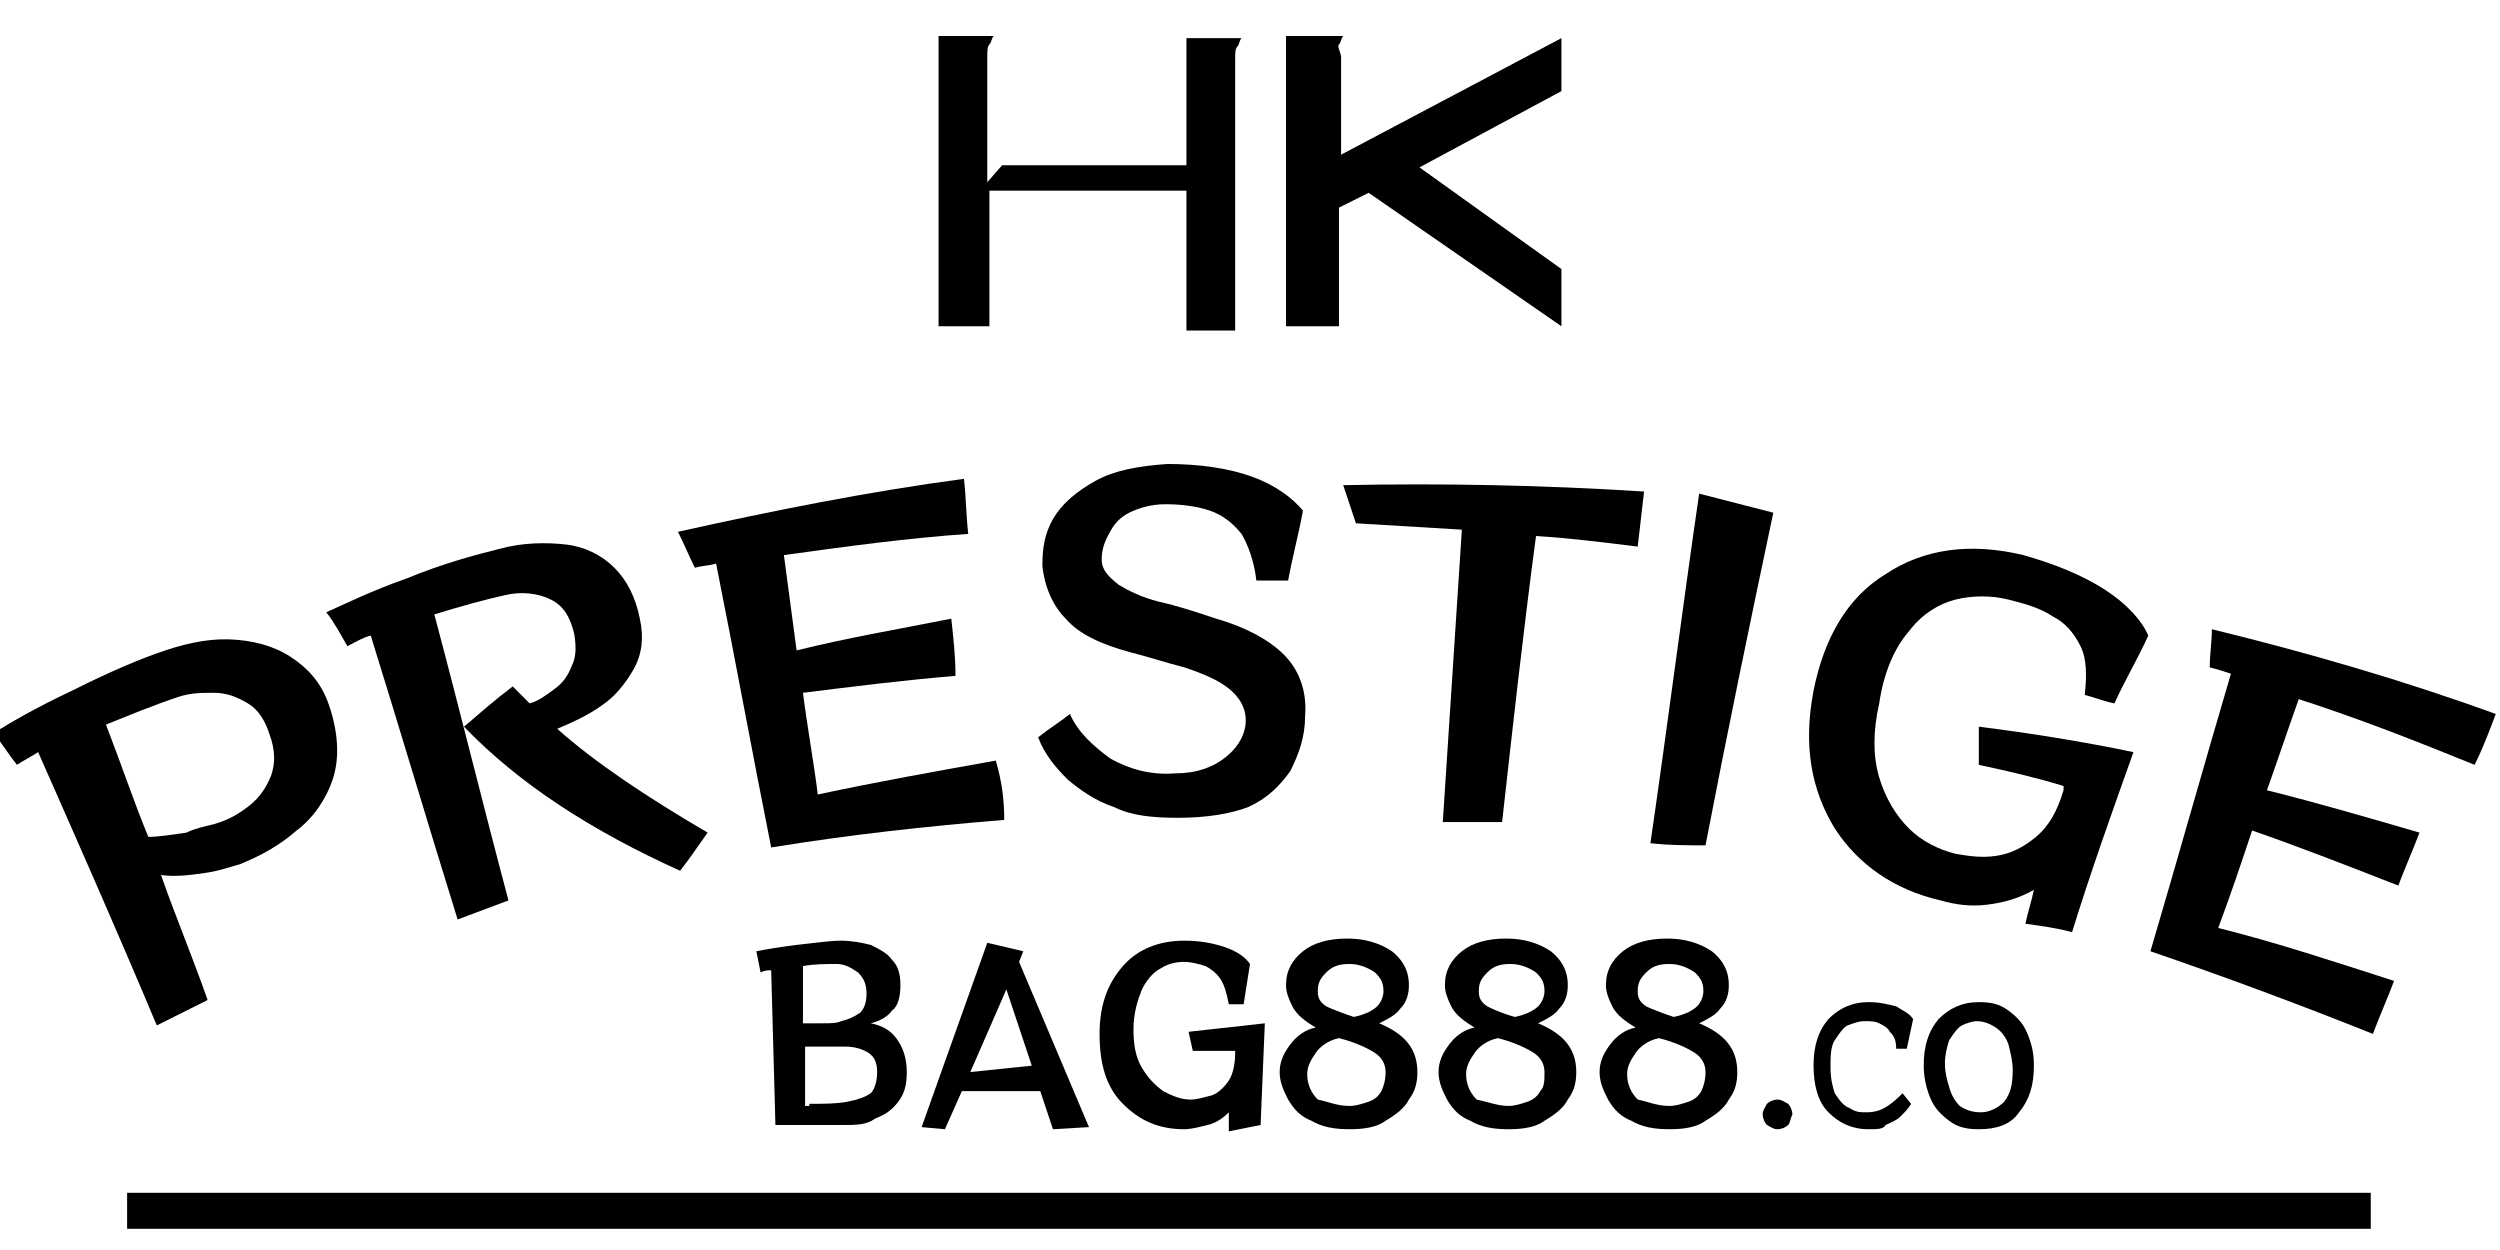
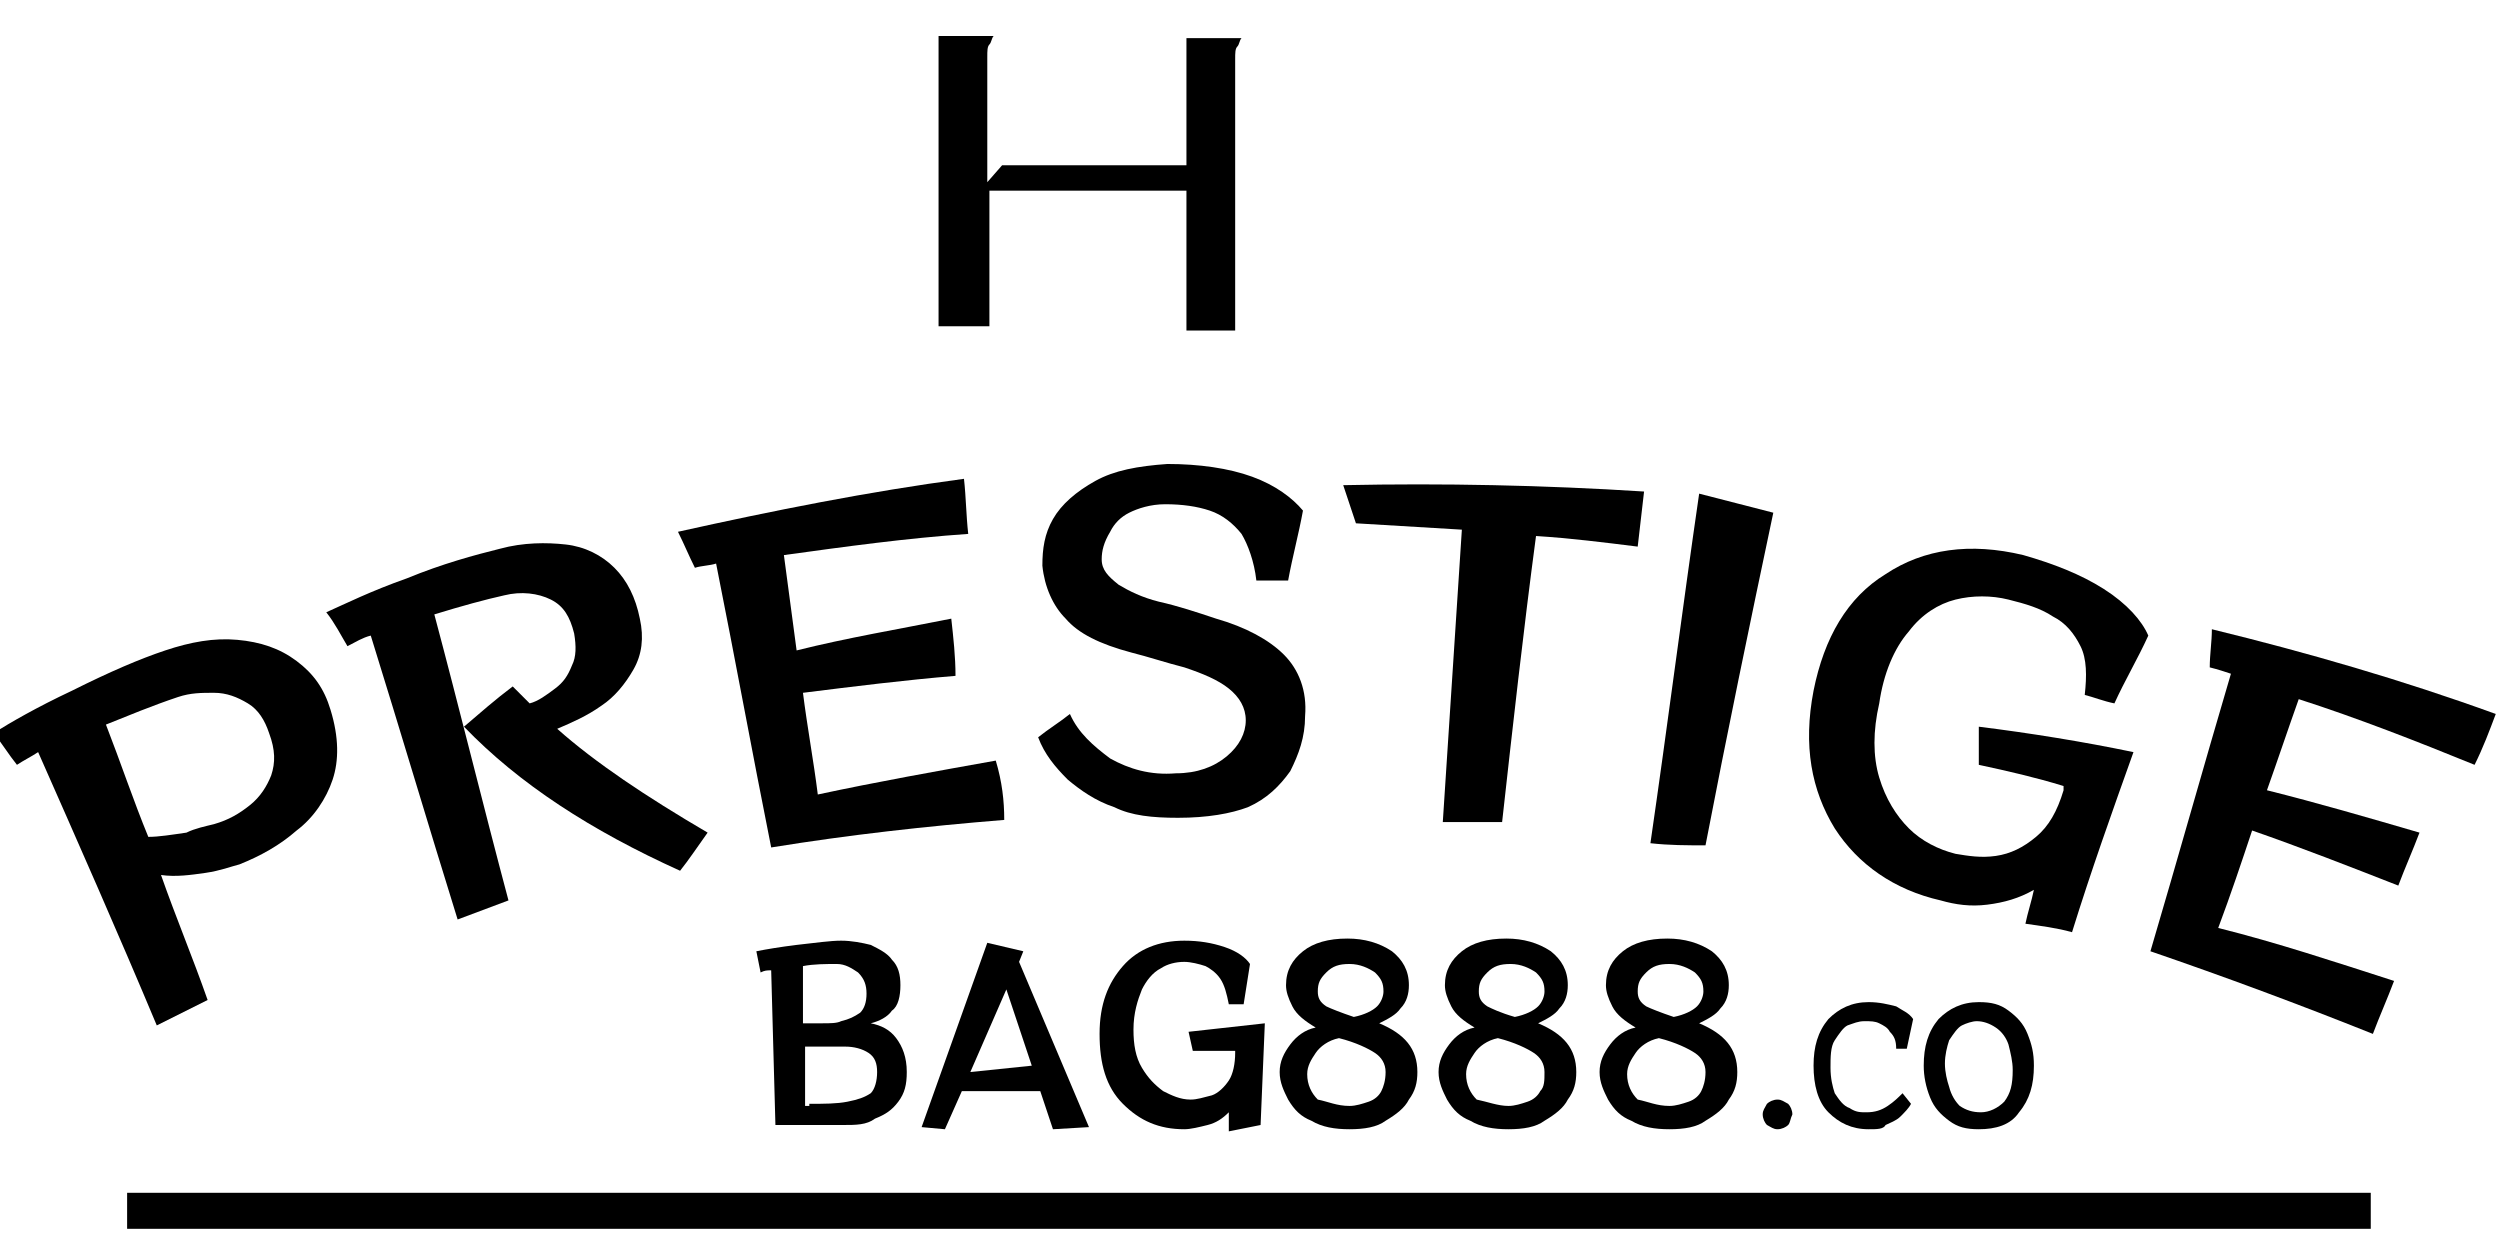
<svg xmlns="http://www.w3.org/2000/svg" version="1.1" id="图层_1" x="0px" y="0px" width="118px" height="59px" viewBox="0 0 118 59" style="enable-background:new 0 0 118 59;" xml:space="preserve">
  <g>
    <g>
      <path d="M7.4,48.4c-1.8-4.3-3.7-8.6-5.6-12.9c-0.3,0.2-0.7,0.4-1,0.6c-0.4-0.5-0.7-1-1.1-1.5c0.8-0.5,2-1.2,3.7-2 c1.8-0.9,3.2-1.5,4.4-1.9c1.2-0.4,2.3-0.6,3.4-0.5c1.1,0.1,2,0.4,2.8,1c0.8,0.6,1.3,1.3,1.6,2.3c0.4,1.3,0.4,2.4,0.1,3.3 c-0.3,0.9-0.9,1.8-1.7,2.4c-0.8,0.7-1.7,1.2-2.7,1.6c-0.4,0.1-0.9,0.3-1.6,0.4c-0.7,0.1-1.4,0.2-2.1,0.1c0.7,2,1.5,3.9,2.2,5.9 C9,47.6,8.2,48,7.4,48.4z M10.1,38.9c0.7-0.2,1.2-0.5,1.7-0.9c0.5-0.4,0.8-0.9,1-1.4c0.2-0.6,0.2-1.2-0.1-2 c-0.2-0.6-0.5-1.1-1-1.4c-0.5-0.3-1-0.5-1.6-0.5c-0.6,0-1.1,0-1.7,0.2c-1.2,0.4-2.4,0.9-3.4,1.3c0.7,1.8,1.3,3.6,2,5.3 c0.5,0,1.1-0.1,1.8-0.2C9.2,39.1,9.7,39,10.1,38.9z" />
      <path d="M32.1,41.1c-4.2-1.9-7.6-4.1-10.2-6.8c0.7-0.6,1.5-1.3,2.3-1.9c0.3,0.3,0.5,0.5,0.8,0.8c0.4-0.1,0.8-0.4,1.2-0.7 c0.4-0.3,0.6-0.6,0.8-1.1c0.2-0.4,0.2-0.9,0.1-1.5c-0.2-0.8-0.5-1.3-1.1-1.6c-0.6-0.3-1.4-0.4-2.2-0.2c-0.9,0.2-2,0.5-3.3,0.9 c1.2,4.5,2.3,9,3.5,13.5c-0.8,0.3-1.6,0.6-2.4,0.9c-1.4-4.5-2.7-8.9-4.1-13.4c-0.4,0.1-0.7,0.3-1.1,0.5c-0.3-0.5-0.6-1.1-1-1.6 c0.9-0.4,2.1-1,3.8-1.6c1.7-0.7,3.2-1.1,4.4-1.4c1.1-0.3,2.2-0.3,3.1-0.2c0.9,0.1,1.7,0.5,2.3,1.1c0.6,0.6,1,1.4,1.2,2.4 c0.2,0.9,0.1,1.7-0.3,2.4c-0.4,0.7-0.9,1.3-1.5,1.7c-0.7,0.5-1.4,0.8-2.1,1.1c1.8,1.6,4.2,3.2,7.1,4.9 C32.9,40,32.5,40.6,32.1,41.1z" />
      <path d="M47.4,38.7c-3.7,0.3-7.3,0.7-11,1.3c-0.9-4.5-1.7-8.9-2.6-13.4c-0.3,0.1-0.7,0.1-1,0.2c-0.3-0.6-0.5-1.1-0.8-1.7 c4.5-1,9-1.9,13.5-2.5c0.1,0.9,0.1,1.7,0.2,2.6c-2.9,0.2-5.8,0.6-8.7,1c0.2,1.5,0.4,3,0.6,4.5c2.4-0.6,4.8-1,7.3-1.5 c0.1,0.9,0.2,1.8,0.2,2.7c-2.4,0.2-4.8,0.5-7.2,0.8c0.2,1.6,0.5,3.2,0.7,4.8c2.8-0.6,5.6-1.1,8.4-1.6 C47.3,36.9,47.4,37.8,47.4,38.7z" />
      <path d="M55.6,38.6c-1.2,0-2.2-0.1-3-0.5c-0.9-0.3-1.6-0.8-2.2-1.3c-0.6-0.6-1.1-1.2-1.4-2c0.5-0.4,1-0.7,1.5-1.1 c0.4,0.9,1.1,1.5,1.9,2.1c0.9,0.5,1.9,0.8,3.1,0.7c1,0,1.8-0.3,2.4-0.8c0.6-0.5,0.9-1.1,0.9-1.7c0-0.6-0.3-1.1-0.8-1.5 c-0.5-0.4-1.2-0.7-2.1-1c-0.8-0.2-1.7-0.5-2.5-0.7c-1.5-0.4-2.5-0.9-3.1-1.6c-0.6-0.6-1-1.5-1.1-2.5c0-0.8,0.1-1.5,0.5-2.2 c0.4-0.7,1.1-1.3,2-1.8c0.9-0.5,2-0.7,3.4-0.8c1.5,0,2.9,0.2,4,0.6c1.1,0.4,1.9,1,2.4,1.6c-0.2,1.1-0.5,2.2-0.7,3.3 c-0.5,0-1,0-1.5,0c-0.1-0.9-0.4-1.7-0.7-2.2c-0.4-0.5-0.9-0.9-1.5-1.1c-0.6-0.2-1.3-0.3-2.1-0.3c-0.7,0-1.3,0.2-1.7,0.4 c-0.4,0.2-0.7,0.5-0.9,0.9C52.1,25.6,52,26,52,26.4c0,0.5,0.3,0.8,0.8,1.2c0.5,0.3,1.1,0.6,1.9,0.8c0.9,0.2,1.8,0.5,2.7,0.8 c1.4,0.4,2.5,1,3.2,1.7c0.7,0.7,1.1,1.7,1,2.9c0,1-0.3,1.8-0.7,2.6c-0.5,0.7-1.1,1.3-2,1.7C58.1,38.4,57,38.6,55.6,38.6z" />
      <path d="M68.1,38.8c0.3-4.6,0.6-9.2,0.9-13.8c-1.7-0.1-3.3-0.2-5-0.3c-0.2-0.6-0.4-1.2-0.6-1.8c4.7-0.1,9.5,0,14.2,0.3 c-0.1,0.9-0.2,1.7-0.3,2.6c-1.6-0.2-3.2-0.4-4.8-0.5c-0.6,4.5-1.1,9-1.6,13.5C69.9,38.8,69,38.8,68.1,38.8z" />
      <path d="M77.9,39.8c0.8-5.5,1.5-11,2.3-16.5c1.2,0.3,2.3,0.6,3.5,0.9c-1.1,5.2-2.2,10.5-3.2,15.7C79.6,39.9,78.8,39.9,77.9,39.8z" />
      <path d="M95.6,43.6c0.1-0.5,0.3-1.1,0.4-1.6c-0.7,0.4-1.4,0.6-2.2,0.7c-0.8,0.1-1.5,0-2.2-0.2c-2.2-0.5-3.9-1.7-5-3.4 c-1.1-1.8-1.5-3.9-1-6.5c0.5-2.5,1.6-4.4,3.4-5.5c1.8-1.2,4-1.5,6.5-0.9c1.4,0.4,2.7,0.9,3.8,1.6c1.1,0.7,1.8,1.5,2.1,2.2 c-0.5,1.1-1.1,2.1-1.6,3.2c-0.5-0.1-1-0.3-1.4-0.4c0.1-0.9,0.1-1.7-0.2-2.3c-0.3-0.6-0.7-1.1-1.3-1.4c-0.6-0.4-1.3-0.6-2.1-0.8 c-0.8-0.2-1.7-0.2-2.5,0c-0.8,0.2-1.6,0.7-2.2,1.5c-0.7,0.8-1.2,2-1.4,3.4c-0.3,1.3-0.3,2.5,0,3.5c0.3,1,0.8,1.8,1.4,2.4 c0.6,0.6,1.4,1,2.2,1.2c0.6,0.1,1.2,0.2,1.9,0.1c0.7-0.1,1.3-0.4,1.9-0.9c0.6-0.5,1-1.2,1.3-2.2c0-0.1,0-0.2,0-0.2 c-1.3-0.4-2.6-0.7-4-1c0-0.6,0-1.2,0-1.8c2.4,0.3,4.9,0.7,7.3,1.2c-1,2.8-2,5.6-2.9,8.5C97.1,43.8,96.3,43.7,95.6,43.6z" />
      <path d="M112,48.8c-3.5-1.4-7-2.7-10.5-3.9c1.3-4.4,2.5-8.7,3.8-13.1c-0.3-0.1-0.6-0.2-1-0.3c0-0.6,0.1-1.2,0.1-1.8 c4.5,1.1,9,2.4,13.4,4c-0.3,0.8-0.6,1.6-1,2.4c-2.7-1.1-5.5-2.2-8.3-3.1c-0.5,1.4-1,2.9-1.5,4.3c2.4,0.6,4.8,1.3,7.2,2 c-0.3,0.8-0.7,1.7-1,2.5c-2.3-0.9-4.6-1.8-6.9-2.6c-0.5,1.5-1,3-1.6,4.6c2.8,0.7,5.5,1.6,8.3,2.5C112.7,47.1,112.3,48,112,48.8z" />
    </g>
  </g>
  <g>
    <path d="M39.8,53.1h-3.2l-0.2-7.3c-0.2,0-0.3,0-0.5,0.1l-0.2-1c0.5-0.1,1.1-0.2,1.9-0.3c0.9-0.1,1.6-0.2,2.1-0.2 c0.5,0,1,0.1,1.4,0.2c0.4,0.2,0.8,0.4,1,0.7c0.3,0.3,0.4,0.7,0.4,1.2c0,0.5-0.1,1-0.4,1.2c-0.2,0.3-0.6,0.5-1,0.6l0,0 c0.5,0.1,0.9,0.3,1.2,0.7c0.3,0.4,0.5,0.9,0.5,1.6c0,0.6-0.1,1-0.4,1.4c-0.3,0.4-0.6,0.6-1.1,0.8C40.9,53.1,40.4,53.1,39.8,53.1z M37.9,48.3c0.1,0,0.4,0,0.9,0c0.4,0,0.7,0,0.9-0.1c0.4-0.1,0.6-0.2,0.9-0.4c0.2-0.2,0.3-0.5,0.3-0.9c0-0.4-0.1-0.7-0.4-1 c-0.3-0.2-0.6-0.4-1-0.4c-0.5,0-1.1,0-1.6,0.1V48.3z M38.2,52.1c0.7,0,1.3,0,1.8-0.1c0.5-0.1,0.8-0.2,1.1-0.4 c0.2-0.2,0.3-0.6,0.3-1c0-0.4-0.1-0.7-0.4-0.9c-0.3-0.2-0.7-0.3-1.1-0.3h-1.9v2.8H38.2z" />
    <path d="M49.7,53.3l-0.6-1.8h-3.7l-0.8,1.8l-1.1-0.1l3.1-8.7l1.7,0.4l-0.2,0.5l3.3,7.8L49.7,53.3z M45.8,50.6l2.9-0.3l-1.2-3.6 L45.8,50.6z" />
    <path d="M58,53.4v-0.9c-0.3,0.3-0.6,0.5-1,0.6c-0.4,0.1-0.8,0.2-1.1,0.2c-1.2,0-2.1-0.4-2.9-1.2s-1.1-1.9-1.1-3.3 c0-1.4,0.4-2.4,1.1-3.2c0.7-0.8,1.7-1.2,2.9-1.2c0.7,0,1.3,0.1,1.9,0.3c0.6,0.2,1,0.5,1.2,0.8l-0.3,1.9h-0.7 c-0.1-0.5-0.2-0.9-0.4-1.2c-0.2-0.3-0.5-0.5-0.7-0.6c-0.3-0.1-0.7-0.2-1-0.2c-0.4,0-0.8,0.1-1.1,0.3c-0.4,0.2-0.7,0.6-0.9,1 c-0.2,0.5-0.4,1.1-0.4,1.9c0,0.7,0.1,1.3,0.4,1.8c0.3,0.5,0.6,0.8,1,1.1c0.4,0.2,0.8,0.4,1.3,0.4c0.3,0,0.6-0.1,1-0.2 c0.3-0.1,0.6-0.4,0.8-0.7c0.2-0.3,0.3-0.8,0.3-1.3l0-0.1h-2l-0.2-0.9l3.6-0.4l-0.2,4.8L58,53.4z" />
    <path d="M63.7,53.3c-0.7,0-1.3-0.1-1.8-0.4c-0.5-0.2-0.8-0.5-1.1-1c-0.2-0.4-0.4-0.8-0.4-1.3c0-0.5,0.2-0.9,0.5-1.3 c0.3-0.4,0.7-0.7,1.2-0.8c-0.5-0.3-0.9-0.6-1.1-1c-0.2-0.4-0.3-0.7-0.3-1c0-0.7,0.3-1.2,0.8-1.6c0.5-0.4,1.2-0.6,2.1-0.6 c0.8,0,1.5,0.2,2.1,0.6c0.5,0.4,0.8,0.9,0.8,1.6c0,0.4-0.1,0.8-0.4,1.1c-0.2,0.3-0.6,0.5-1,0.7c1.2,0.5,1.8,1.2,1.8,2.3 c0,0.5-0.1,0.9-0.4,1.3c-0.2,0.4-0.6,0.7-1.1,1C65,53.2,64.4,53.3,63.7,53.3z M63.7,52.2c0.3,0,0.6-0.1,0.9-0.2 c0.3-0.1,0.5-0.3,0.6-0.5s0.2-0.5,0.2-0.9c0-0.4-0.2-0.7-0.5-0.9c-0.3-0.2-0.9-0.5-1.7-0.7c-0.5,0.1-0.9,0.4-1.1,0.7 c-0.2,0.3-0.4,0.6-0.4,1c0,0.5,0.2,0.9,0.5,1.2C62.7,52,63.1,52.2,63.7,52.2z M63.9,48c0.5-0.1,0.9-0.3,1.1-0.5 c0.2-0.2,0.3-0.5,0.3-0.7c0-0.4-0.1-0.6-0.4-0.9c-0.3-0.2-0.7-0.4-1.2-0.4c-0.5,0-0.8,0.1-1.1,0.4c-0.3,0.3-0.4,0.5-0.4,0.9 c0,0.3,0.1,0.5,0.4,0.7C62.8,47.6,63.3,47.8,63.9,48z" />
    <path d="M71.2,53.3c-0.7,0-1.3-0.1-1.8-0.4c-0.5-0.2-0.8-0.5-1.1-1c-0.2-0.4-0.4-0.8-0.4-1.3c0-0.5,0.2-0.9,0.5-1.3 c0.3-0.4,0.7-0.7,1.2-0.8c-0.5-0.3-0.9-0.6-1.1-1c-0.2-0.4-0.3-0.7-0.3-1c0-0.7,0.3-1.2,0.8-1.6c0.5-0.4,1.2-0.6,2.1-0.6 c0.8,0,1.5,0.2,2.1,0.6c0.5,0.4,0.8,0.9,0.8,1.6c0,0.4-0.1,0.8-0.4,1.1c-0.2,0.3-0.6,0.5-1,0.7c1.2,0.5,1.8,1.2,1.8,2.3 c0,0.5-0.1,0.9-0.4,1.3c-0.2,0.4-0.6,0.7-1.1,1C72.5,53.2,71.9,53.3,71.2,53.3z M71.2,52.2c0.3,0,0.6-0.1,0.9-0.2 c0.3-0.1,0.5-0.3,0.6-0.5c0.2-0.2,0.2-0.5,0.2-0.9c0-0.4-0.2-0.7-0.5-0.9c-0.3-0.2-0.9-0.5-1.7-0.7c-0.5,0.1-0.9,0.4-1.1,0.7 c-0.2,0.3-0.4,0.6-0.4,1c0,0.5,0.2,0.9,0.5,1.2C70.2,52,70.7,52.2,71.2,52.2z M71.5,48c0.5-0.1,0.9-0.3,1.1-0.5 c0.2-0.2,0.3-0.5,0.3-0.7c0-0.4-0.1-0.6-0.4-0.9c-0.3-0.2-0.7-0.4-1.2-0.4c-0.5,0-0.8,0.1-1.1,0.4c-0.3,0.3-0.4,0.5-0.4,0.9 c0,0.3,0.1,0.5,0.4,0.7C70.4,47.6,70.8,47.8,71.5,48z" />
    <path d="M78.8,53.3c-0.7,0-1.3-0.1-1.8-0.4c-0.5-0.2-0.8-0.5-1.1-1c-0.2-0.4-0.4-0.8-0.4-1.3c0-0.5,0.2-0.9,0.5-1.3 c0.3-0.4,0.7-0.7,1.2-0.8c-0.5-0.3-0.9-0.6-1.1-1c-0.2-0.4-0.3-0.7-0.3-1c0-0.7,0.3-1.2,0.8-1.6c0.5-0.4,1.2-0.6,2.1-0.6 c0.8,0,1.5,0.2,2.1,0.6c0.5,0.4,0.8,0.9,0.8,1.6c0,0.4-0.1,0.8-0.4,1.1c-0.2,0.3-0.6,0.5-1,0.7c1.2,0.5,1.8,1.2,1.8,2.3 c0,0.5-0.1,0.9-0.4,1.3c-0.2,0.4-0.6,0.7-1.1,1C80.1,53.2,79.5,53.3,78.8,53.3z M78.8,52.2c0.3,0,0.6-0.1,0.9-0.2 c0.3-0.1,0.5-0.3,0.6-0.5s0.2-0.5,0.2-0.9c0-0.4-0.2-0.7-0.5-0.9c-0.3-0.2-0.9-0.5-1.7-0.7c-0.5,0.1-0.9,0.4-1.1,0.7 c-0.2,0.3-0.4,0.6-0.4,1c0,0.5,0.2,0.9,0.5,1.2C77.8,52,78.2,52.2,78.8,52.2z M79,48c0.5-0.1,0.9-0.3,1.1-0.5 c0.2-0.2,0.3-0.5,0.3-0.7c0-0.4-0.1-0.6-0.4-0.9c-0.3-0.2-0.7-0.4-1.2-0.4c-0.5,0-0.8,0.1-1.1,0.4c-0.3,0.3-0.4,0.5-0.4,0.9 c0,0.3,0.1,0.5,0.4,0.7C77.9,47.6,78.4,47.8,79,48z" />
  </g>
  <g>
    <path d="M84.4,53.1c-0.1,0.1-0.3,0.2-0.5,0.2c-0.2,0-0.3-0.1-0.5-0.2c-0.1-0.1-0.2-0.3-0.2-0.5c0-0.2,0.1-0.3,0.2-0.5 c0.1-0.1,0.3-0.2,0.5-0.2c0.2,0,0.3,0.1,0.5,0.2c0.1,0.1,0.2,0.3,0.2,0.5C84.5,52.8,84.5,53,84.4,53.1z" />
    <path d="M88.2,53.3c-0.8,0-1.4-0.3-1.9-0.8c-0.5-0.5-0.7-1.3-0.7-2.2c0-0.9,0.2-1.6,0.7-2.2c0.5-0.5,1.1-0.8,1.9-0.8 c0.5,0,0.9,0.1,1.3,0.2c0.3,0.2,0.6,0.3,0.8,0.6L90,49.5h-0.5c0-0.4-0.1-0.6-0.3-0.8c-0.1-0.2-0.3-0.3-0.5-0.4 c-0.2-0.1-0.4-0.1-0.7-0.1c-0.3,0-0.5,0.1-0.8,0.2c-0.2,0.1-0.4,0.4-0.6,0.7c-0.2,0.3-0.2,0.8-0.2,1.3c0,0.5,0.1,0.9,0.2,1.2 c0.2,0.3,0.4,0.6,0.7,0.7c0.3,0.2,0.5,0.2,0.8,0.2c0.4,0,0.7-0.1,1-0.3c0.3-0.2,0.5-0.4,0.7-0.6l0.4,0.5c-0.1,0.2-0.3,0.4-0.5,0.6 c-0.2,0.2-0.5,0.3-0.7,0.4C88.9,53.3,88.6,53.3,88.2,53.3z" />
    <path d="M93.4,53.3c-0.6,0-1-0.1-1.4-0.4c-0.4-0.3-0.7-0.6-0.9-1.1c-0.2-0.5-0.3-1-0.3-1.5c0-0.9,0.2-1.6,0.7-2.2 c0.5-0.5,1.1-0.8,1.9-0.8c0.6,0,1,0.1,1.4,0.4c0.4,0.3,0.7,0.6,0.9,1.1c0.2,0.5,0.3,0.9,0.3,1.5c0,0.9-0.2,1.6-0.7,2.2 C94.9,53.1,94.2,53.3,93.4,53.3z M93.5,52.5c0.4,0,0.8-0.2,1.1-0.5c0.3-0.4,0.4-0.8,0.4-1.5c0-0.4-0.1-0.8-0.2-1.2 c-0.1-0.3-0.3-0.6-0.6-0.8c-0.3-0.2-0.6-0.3-0.9-0.3c-0.2,0-0.5,0.1-0.7,0.2c-0.2,0.1-0.4,0.4-0.6,0.7c-0.1,0.3-0.2,0.7-0.2,1.1 c0,0.4,0.1,0.8,0.2,1.1c0.1,0.4,0.3,0.7,0.5,0.9C92.8,52.4,93.1,52.5,93.5,52.5z" />
  </g>
  <g>
    <path d="M46.7,9c0,1.1,0,2.1,0,3.1s0,2.1,0,3.3h-2.4V1.7h2.6c-0.1,0.1-0.1,0.3-0.2,0.4s-0.1,0.3-0.1,0.6c0,0.1,0,0.5,0,1.1 s0,1.4,0,2.3c0,0.8,0,1.6,0,2.5l0.7-0.8H56v-6h2.6c-0.1,0.1-0.1,0.3-0.2,0.4s-0.1,0.3-0.1,0.6c0,0.2,0,0.9,0,2.2s0,2.8,0,4.4 c0,1.6,0,3.7,0,6.2H56V9H46.7z" />
-     <path d="M63.3,2.7c0,0.1,0,0.6,0,1.5s0,1.9,0,3.1l10.4-5.5v2.5L67,7.9l6.7,4.8v2.7l-9.1-6.3l-1.4,0.7c0,1.5,0,3.3,0,5.6h-2.5V1.7 h2.7c-0.1,0.1-0.1,0.3-0.2,0.4S63.3,2.5,63.3,2.7z" />
  </g>
  <rect x="6" y="56.3" width="105.9" height="1.7" />
</svg>